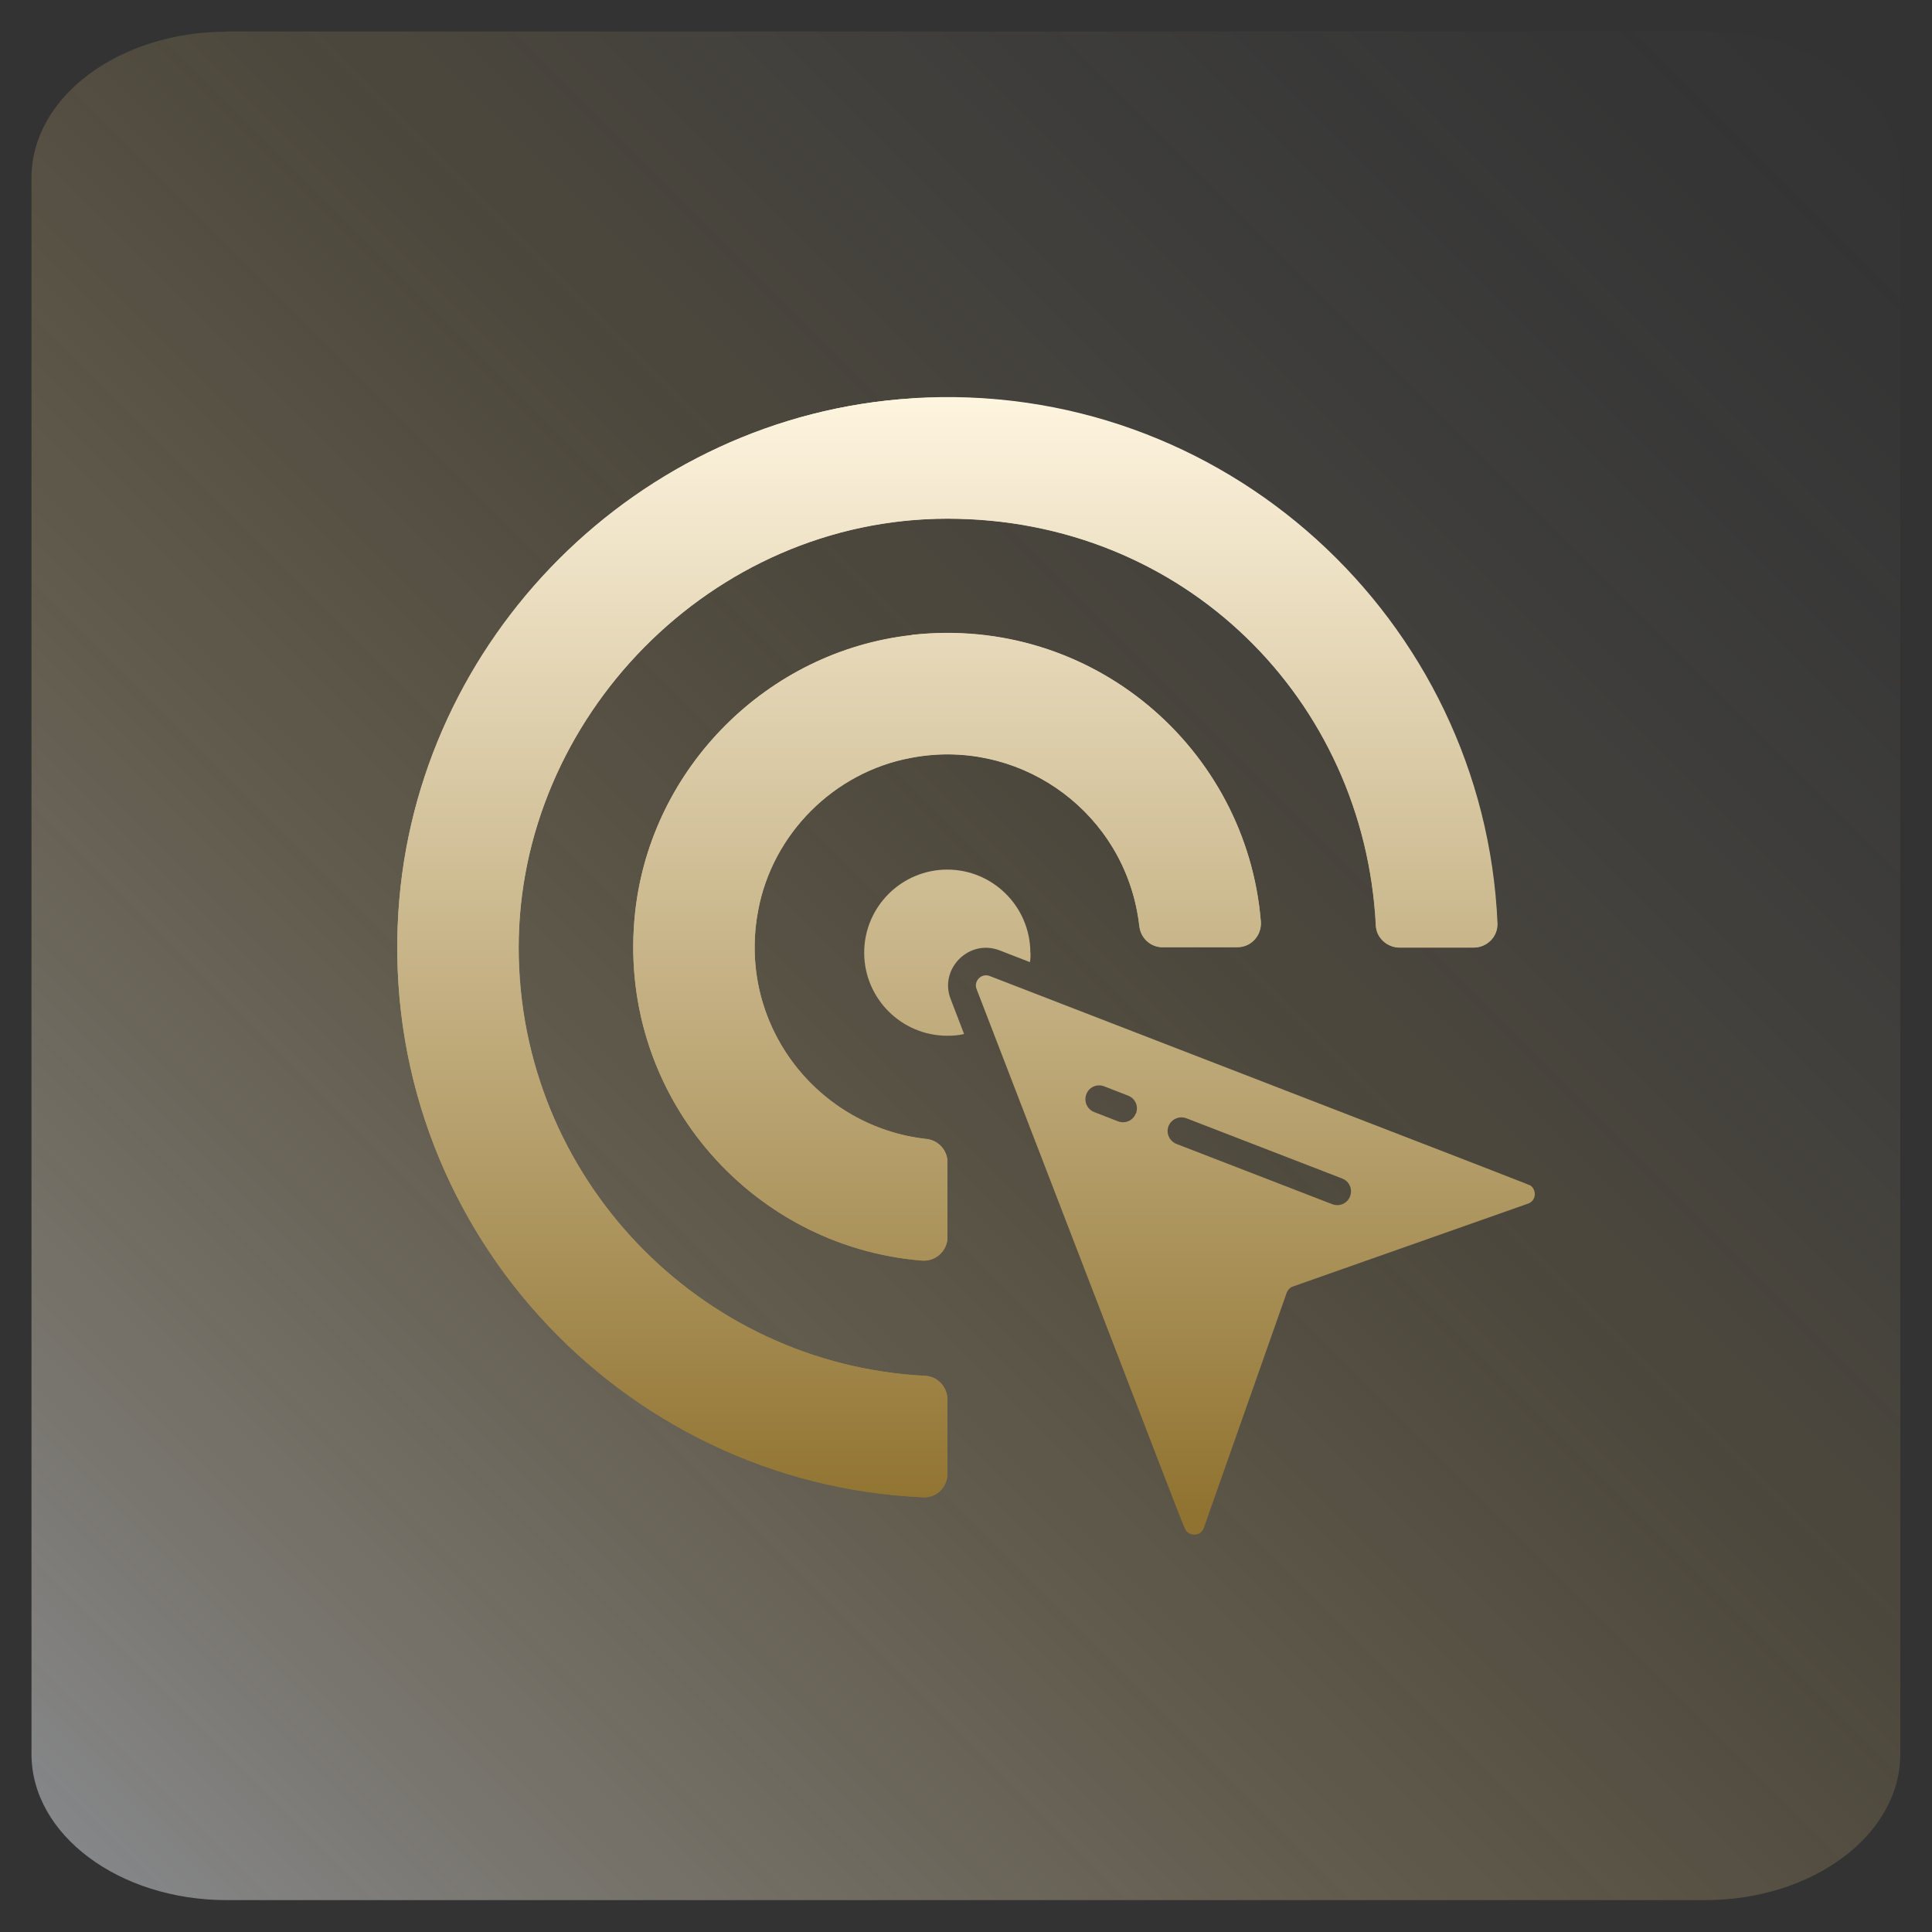
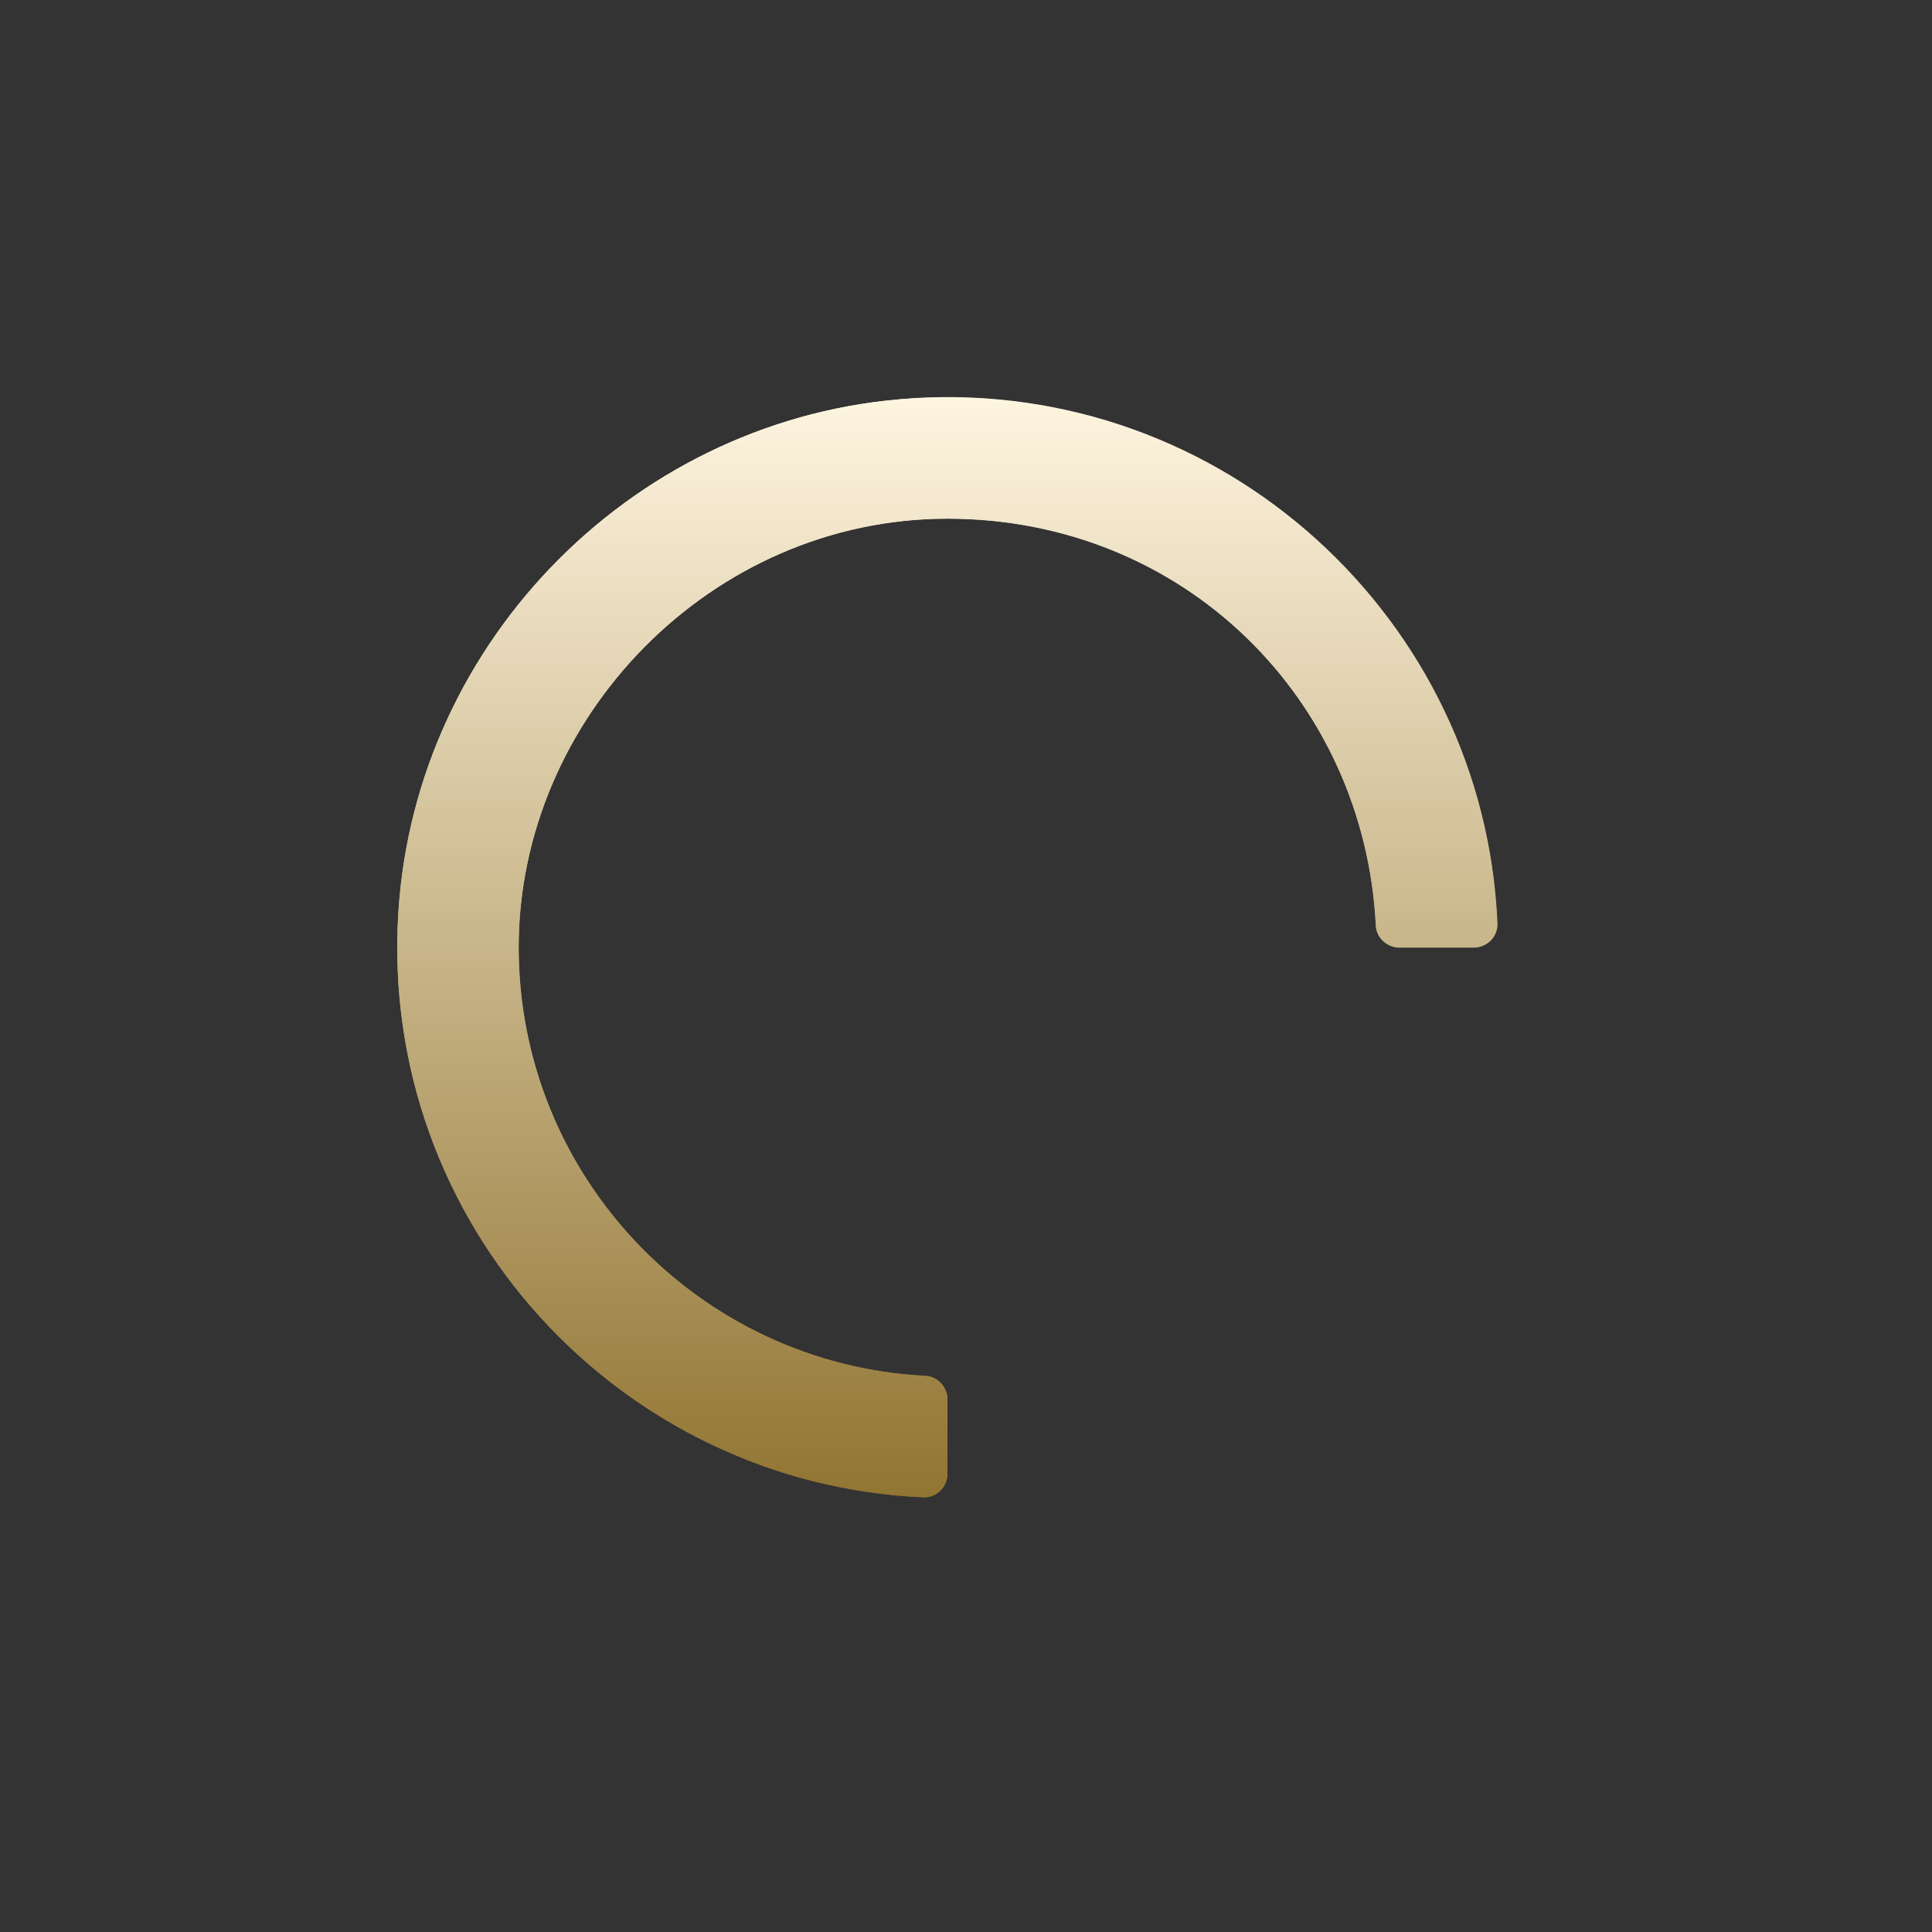
<svg xmlns="http://www.w3.org/2000/svg" xmlns:xlink="http://www.w3.org/1999/xlink" id="Layer_1" data-name="Layer 1" viewBox="0 0 100 100">
  <rect x="0" y="0" width="100" height="100" fill="#333333" stroke="none" />
  <defs>
    <style>
      .cls-1 {
        fill: url(#linear-gradient-2);
      }

      .cls-2 {
        fill: url(#linear-gradient-4);
      }

      .cls-3 {
        fill: url(#linear-gradient-3);
      }

      .cls-4 {
        fill: url(#linear-gradient);
        fill-opacity: .5;
      }

      .cls-5 {
        fill: url(#linear-gradient-5);
      }

      .cls-6 {
        fill: url(#linear-gradient-7);
      }

      .cls-7 {
        fill: url(#linear-gradient-6);
      }
    </style>
    <linearGradient id="linear-gradient" x1="101.84" y1=".72" x2="2.78" y2="99.78" gradientTransform="translate(-2.63 .07)" gradientUnits="userSpaceOnUse">
      <stop offset=".02" stop-color="#f7f7f9" stop-opacity="0" />
      <stop offset=".11" stop-color="#f7f2ea" stop-opacity=".03" />
      <stop offset=".25" stop-color="#f7e6c1" stop-opacity=".11" />
      <stop offset=".41" stop-color="#f7d380" stop-opacity=".25" />
      <stop offset=".42" stop-color="#f8d27c" stop-opacity=".25" />
      <stop offset=".49" stop-color="#f5d386" stop-opacity=".32" />
      <stop offset=".64" stop-color="#f0d8a1" stop-opacity=".49" />
      <stop offset=".84" stop-color="#e7dfcc" stop-opacity=".76" />
      <stop offset="1" stop-color="#e0e6f3" />
    </linearGradient>
    <linearGradient id="linear-gradient-2" x1="49.04" y1="20.09" x2="49.04" y2="78.3" gradientUnits="userSpaceOnUse">
      <stop offset="0" stop-color="#fff6e1" />
      <stop offset="1" stop-color="#907330" />
    </linearGradient>
    <linearGradient id="linear-gradient-3" x1="49.03" x2="49.03" xlink:href="#linear-gradient-2" />
    <linearGradient id="linear-gradient-4" x1="49.02" x2="49.02" xlink:href="#linear-gradient-2" />
    <linearGradient id="linear-gradient-5" x1="49.03" x2="49.03" xlink:href="#linear-gradient-2" />
    <linearGradient id="linear-gradient-6" x1="49.02" x2="49.02" xlink:href="#linear-gradient-2" />
    <linearGradient id="linear-gradient-7" x1="64.97" y1="20.09" x2="64.97" y2="78.3" xlink:href="#linear-gradient-2" />
  </defs>
-   <path class="cls-4" d="M11.74,1.63h76.51c5.59,0,10.11,3.39,10.11,7.56v81.6c0,4.18-4.53,7.56-10.11,7.56H11.74c-5.59,0-10.11-3.39-10.11-7.56V9.2c0-4.18,4.53-7.56,10.11-7.56Z" />
  <g>
-     <path class="cls-1" d="M53.34,49.32c0,.16,0,.32-.03.48l-1.55-.6c-1.61-.64-3.17.97-2.55,2.52.24.62.47,1.22.69,1.8-.28.07-.57.09-.87.09-2.37,0-4.3-1.93-4.3-4.3s1.93-4.3,4.3-4.3,4.3,1.93,4.3,4.3Z" />
    <path class="cls-3" d="M47.2,20.62c-14.16.89-25.69,12.42-26.58,26.59-1.02,16.1,11.44,29.6,27.18,30.29.68.03,1.24-.54,1.24-1.22v-3.83c0-.65-.49-1.2-1.14-1.24-11.71-.59-21.05-10.31-21.05-22.17s9.95-22.2,22.19-22.2,21.58,9.35,22.18,21.06c.03.64.59,1.14,1.23,1.14h3.84c.69,0,1.25-.57,1.22-1.25-.68-15.72-14.18-28.19-30.29-27.18h0Z" />
-     <path class="cls-2" d="M47.18,32.87c-7.45.83-13.47,6.86-14.3,14.3-1.04,9.34,5.88,17.35,14.83,18.07.67.06,1.27-.44,1.33-1.11,0-.04,0-.07,0-.11v-3.86c0-.62-.46-1.14-1.08-1.21-5.6-.61-9.83-5.86-8.72-11.82.73-3.98,3.93-7.18,7.91-7.91,5.42-1.04,10.66,2.51,11.7,7.94.05.26.09.52.12.78.07.58.52,1.03,1.09,1.08.03,0,.07,0,.11,0h3.87c.72,0,1.27-.62,1.22-1.33-.73-8.95-8.73-15.87-18.07-14.83h0Z" />
    <path class="cls-5" d="M47.21,20.62c-14.17.89-25.69,12.42-26.59,26.59-1.02,16.1,11.45,29.61,27.18,30.29.68.03,1.24-.54,1.24-1.22v-3.83c0-.65-.5-1.2-1.14-1.23-11.72-.6-21.06-10.31-21.06-22.17s9.95-22.2,22.2-22.2,21.58,9.35,22.17,21.06c.03.64.59,1.14,1.23,1.14h3.83c.68,0,1.25-.56,1.22-1.24-.68-15.73-14.18-28.19-30.29-27.18h0Z" />
-     <path class="cls-7" d="M47.18,32.88c-7.45.83-13.47,6.85-14.3,14.3-1.04,9.34,5.88,17.34,14.83,18.07.67.06,1.27-.44,1.33-1.12,0-.03,0-.07,0-.1v-3.87c0-.62-.47-1.13-1.08-1.2-5.49-.61-9.45-5.55-8.84-11.04.03-.26.07-.52.12-.78.74-3.98,3.93-7.17,7.91-7.91,5.43-1.04,10.67,2.52,11.71,7.94.05.26.09.52.12.78.07.62.58,1.08,1.2,1.08h3.87c.72,0,1.27-.62,1.21-1.33-.73-8.95-8.73-15.87-18.07-14.83h0Z" />
-     <path class="cls-6" d="M79.25,61.39c-.1-.08,1.33.49-28.02-10.87-.43-.17-.85.26-.68.68,10.9,28.26,10.71,27.86,10.85,28.04.25.3.77.25.91-.16l4.29-12.17c.06-.15.17-.27.32-.32l12.17-4.29c.42-.15.45-.67.16-.91h0ZM58.79,57.63c-.14.37-.55.55-.92.41,0,0,0,0,0,0l-1.21-.47c-.37-.13-.57-.53-.44-.91s.53-.57.91-.44c.02,0,.03.01.05.02l1.21.47c.37.14.55.55.41.92h0ZM69.88,61.92c-.14.37-.55.55-.92.41l-8.04-3.11c-.37-.13-.57-.53-.45-.9.13-.37.53-.57.9-.45.02,0,.04.01.06.02l8.04,3.11c.37.14.55.55.41.92h0Z" />
  </g>
</svg>